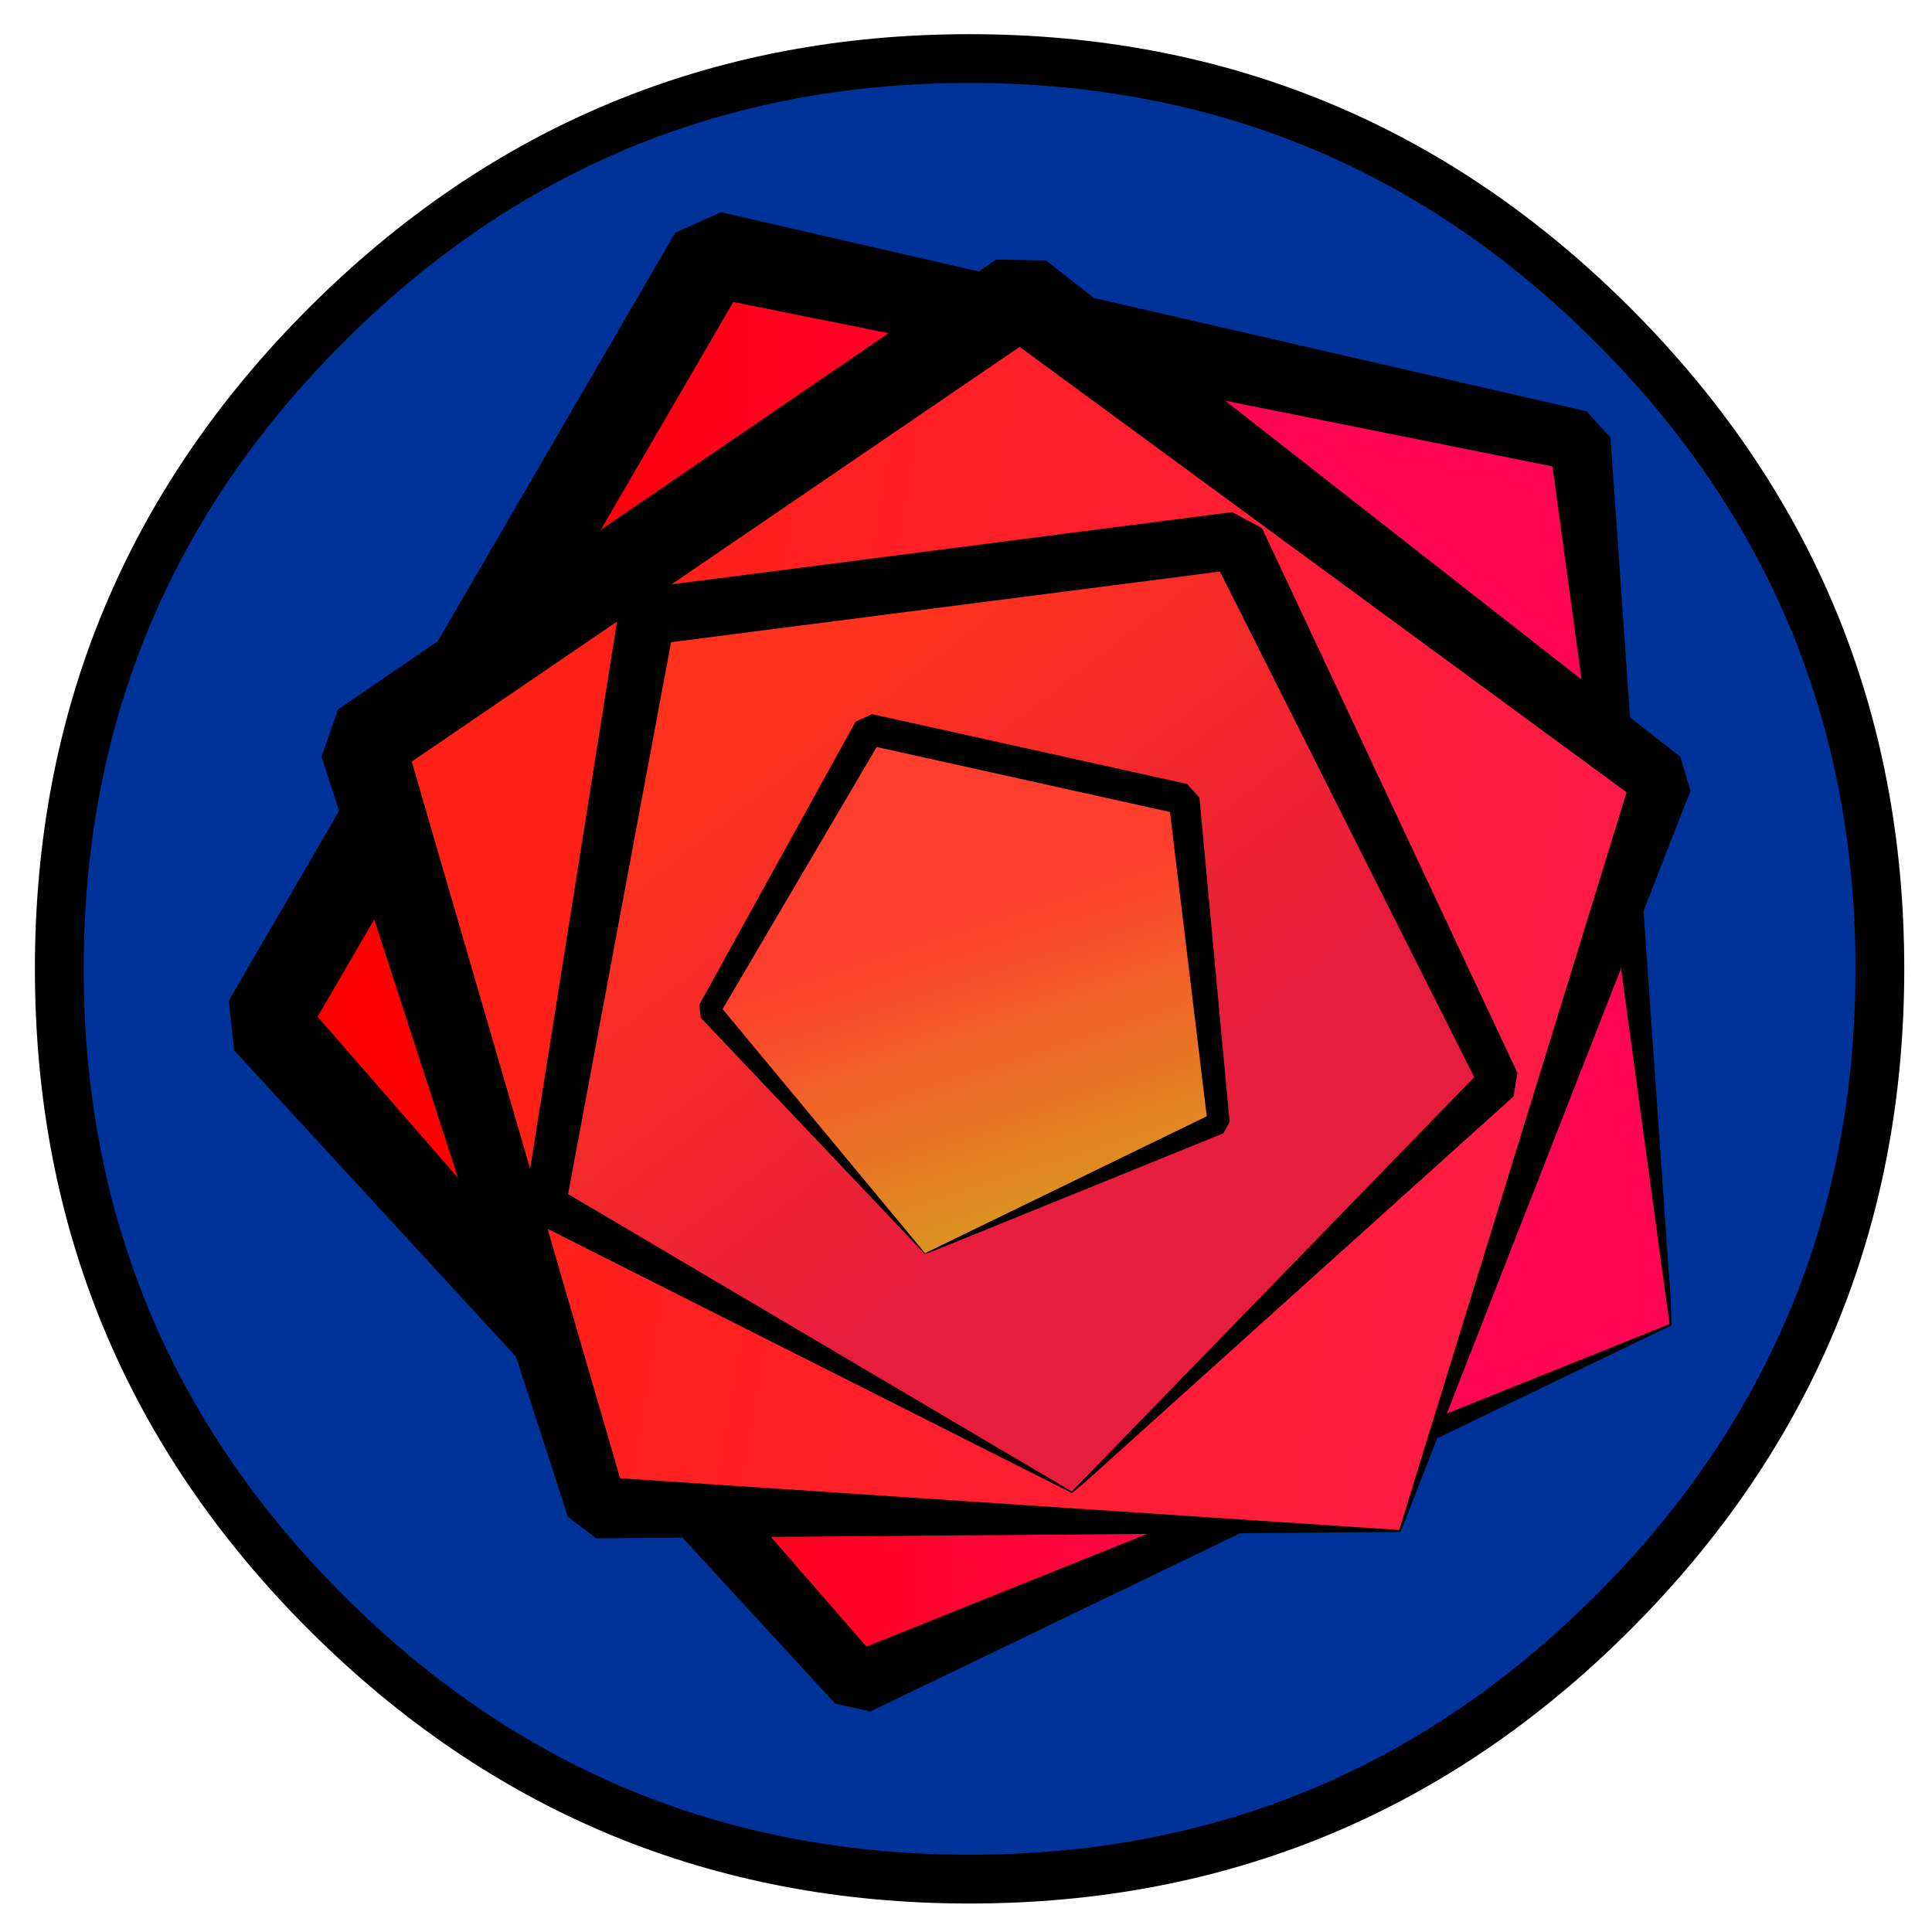
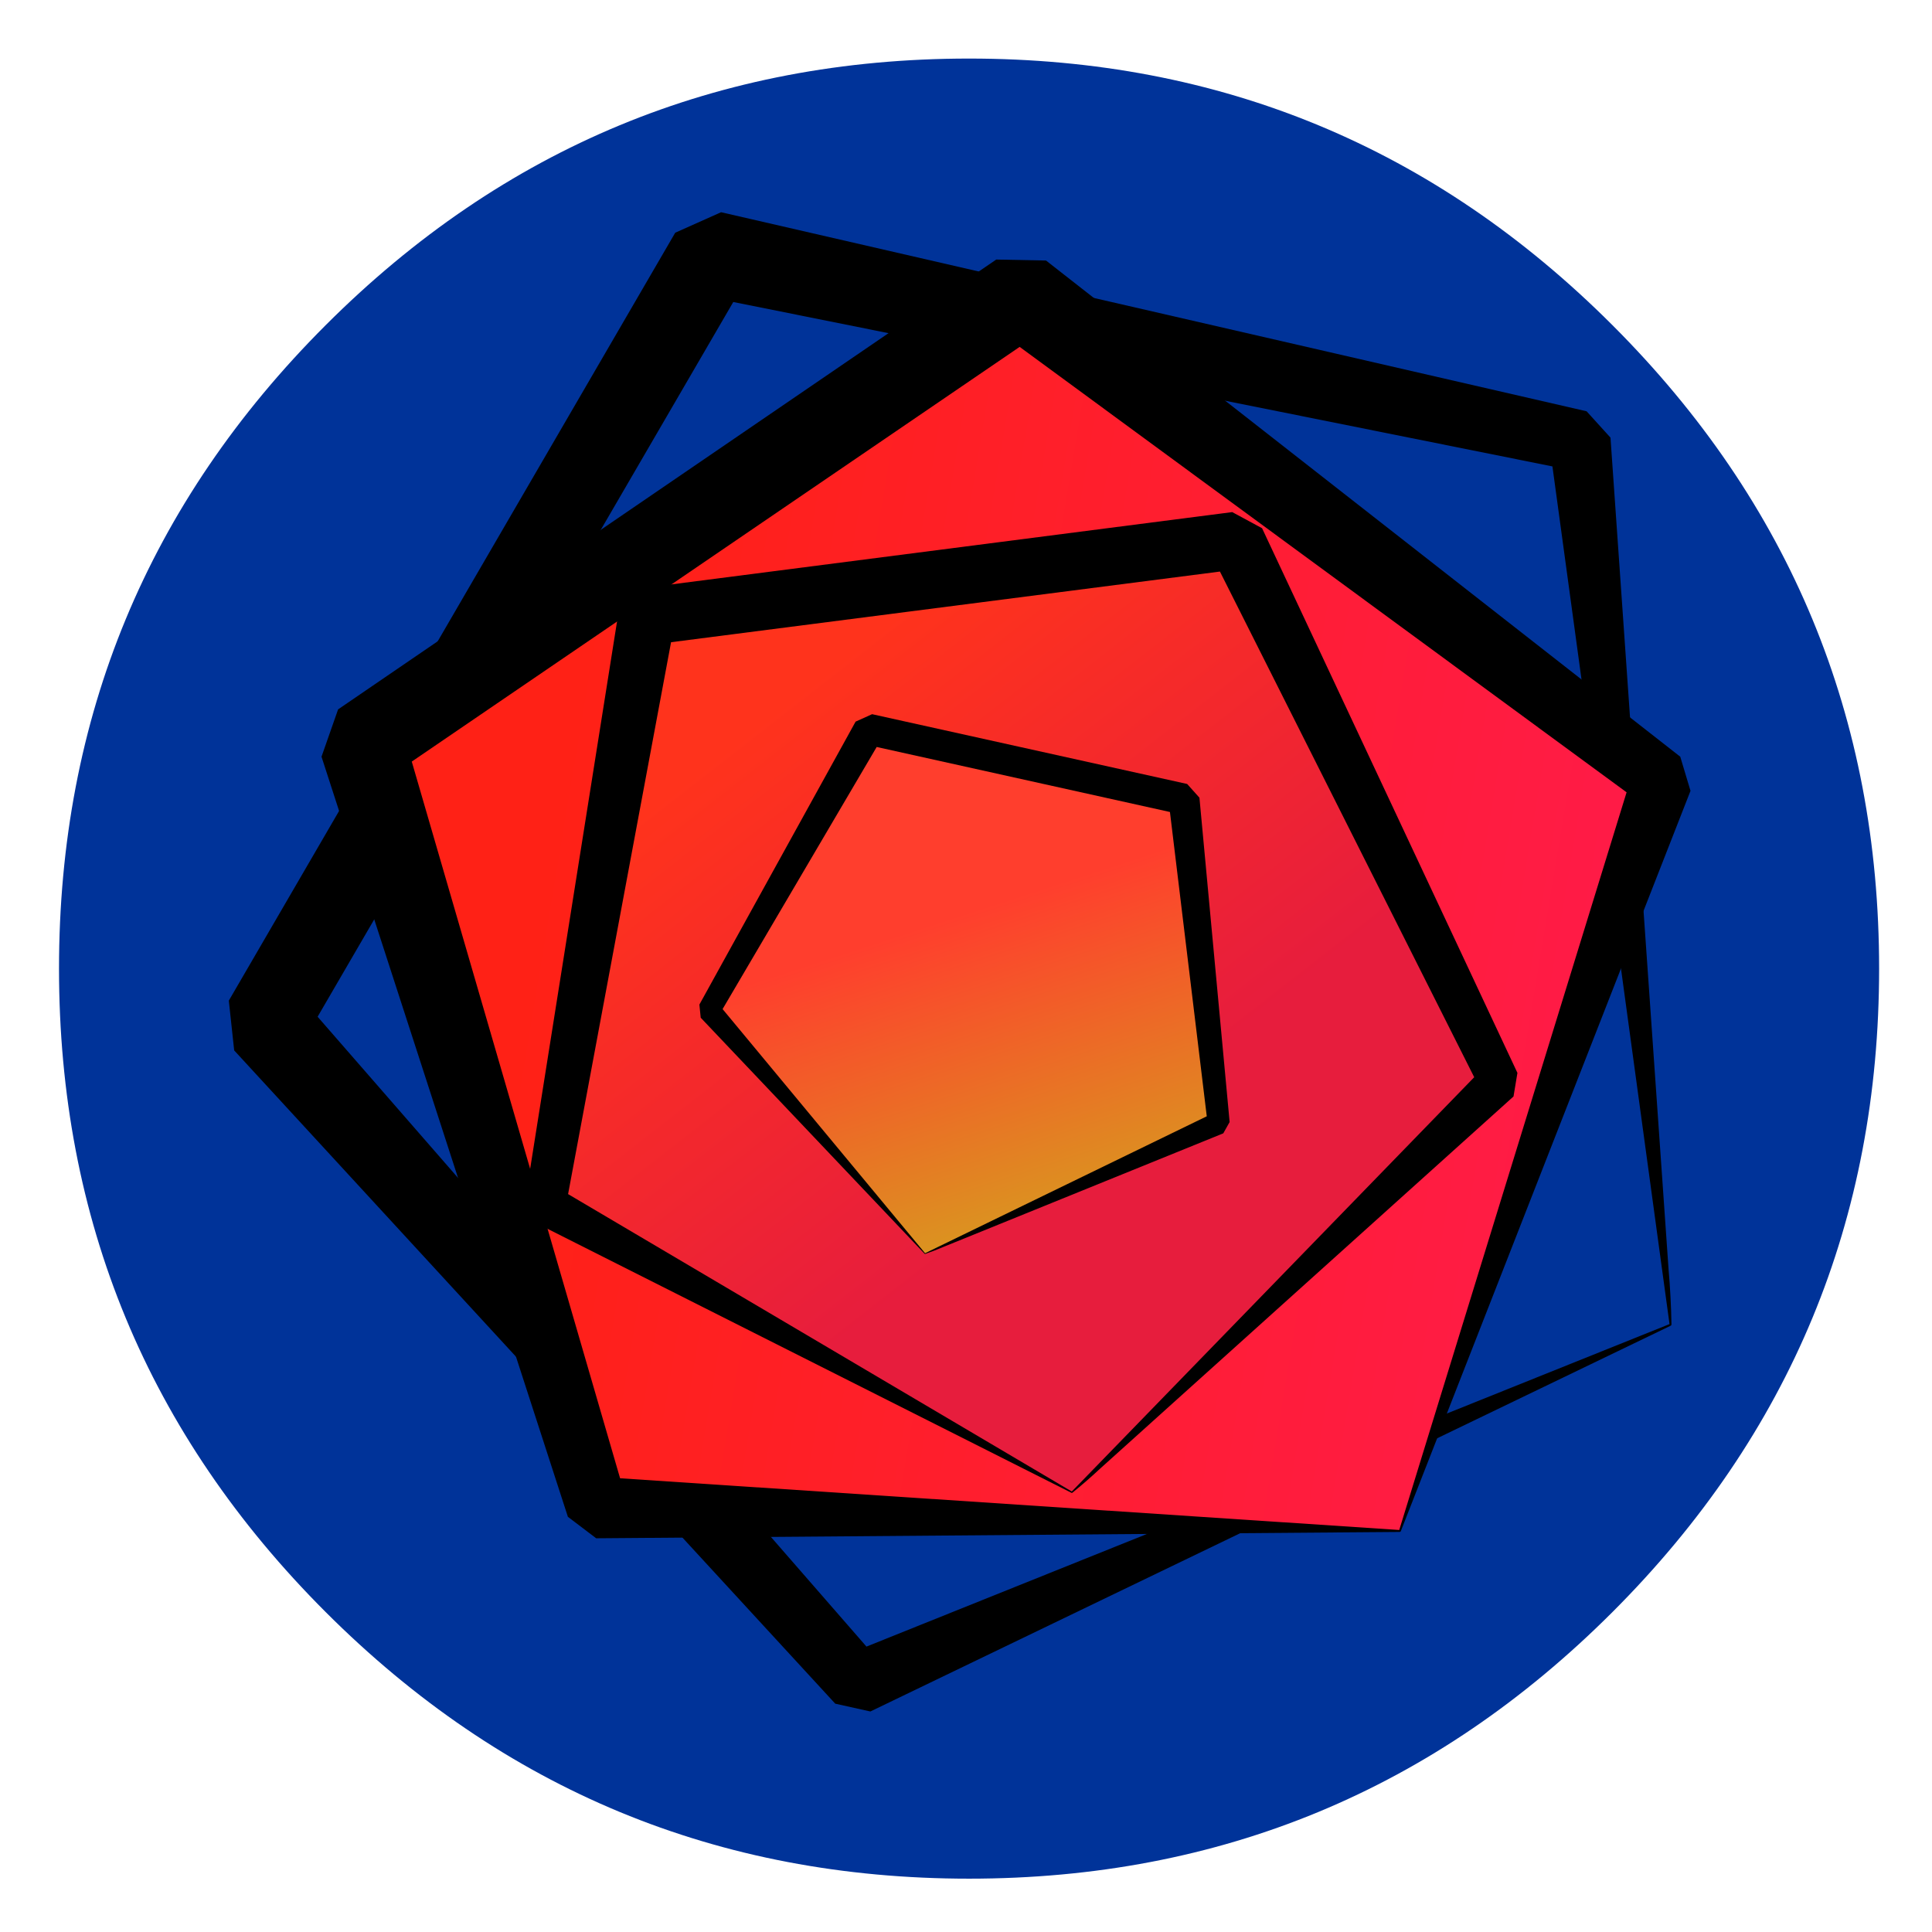
<svg xmlns="http://www.w3.org/2000/svg" xmlns:xlink="http://www.w3.org/1999/xlink" version="1.1" preserveAspectRatio="none" x="0px" y="0px" width="198px" height="198px" viewBox="0 0 198 198">
  <defs>
    <linearGradient id="Gradient_1" gradientUnits="userSpaceOnUse" x1="211.4" y1="286.4" x2="355.4" y2="286.4" spreadMethod="pad">
      <stop offset="15.686%" stop-color="#FF0000" />
      <stop offset="72.941%" stop-color="#FF0554" />
    </linearGradient>
    <linearGradient id="Gradient_2" gradientUnits="userSpaceOnUse" x1="336.475" y1="385.188" x2="466.625" y2="406.913" spreadMethod="pad">
      <stop offset="15.686%" stop-color="#FF2116" />
      <stop offset="100%" stop-color="#FF1B48" />
    </linearGradient>
    <linearGradient id="Gradient_3" gradientUnits="userSpaceOnUse" x1="211.4" y1="286.4" x2="355.4" y2="286.4" spreadMethod="pad">
      <stop offset="15.686%" stop-color="#FF331C" />
      <stop offset="72.941%" stop-color="#E71D3D" />
    </linearGradient>
    <linearGradient id="Gradient_4" gradientUnits="userSpaceOnUse" x1="211.4" y1="286.4" x2="355.4" y2="286.4" spreadMethod="pad">
      <stop offset="39.608%" stop-color="#FF3E2D" />
      <stop offset="100%" stop-color="#DB9320" />
    </linearGradient>
    <g id="Layer0_0_FILL">
      <path fill="#003399" stroke="none" d=" M -82.4 53.95 Q -110.6 25.75 -150.45 25.75 -190.3 25.75 -218.5 53.95 -246.7 82.15 -246.7 122 -246.7 161.85 -218.5 190.05 -190.3 218.25 -150.45 218.25 -110.6 218.25 -82.4 190.05 -54.2 161.85 -54.2 122 -54.2 82.15 -82.4 53.95 Z" />
    </g>
    <g id="Layer0_1_FILL">
-       <path fill="url(#Gradient_1)" stroke="none" d=" M 355.4 322.9 L 346.1 232.3 257.15 213.15 211.4 291.85 272.1 359.65 355.4 322.9 Z" />
-     </g>
+       </g>
    <g id="Layer0_1_STROKES_1_FILL">
      <path fill="#000000" stroke="none" d=" M 349.2 231.95 L 346.75 229.25 258.05 208.85 253.35 210.95 207.6 289.65 208.15 294.75 269.75 361.7 273.35 362.5 355.4 322.95 355.45 322.85 Q 355.4 320 355.15 317.15 L 349.2 231.95 M 343.25 234.9 L 355.25 322.8 272.95 355.85 216.7 291.3 259.3 218.05 343.25 234.9 Z" />
    </g>
    <g id="Layer0_2_FILL">
      <path fill="url(#Gradient_2)" stroke="none" d=" M 471.1 380.75 L 405.35 330.9 337.9 377 361.95 455.25 444.25 457.65 471.1 380.75 Z" />
    </g>
    <g id="Layer0_2_STROKES_1_FILL">
      <path fill="#000000" stroke="none" d=" M 335.4 373.4 L 333.7 378.25 358.95 456.15 361.85 458.35 444.2 457.7 444.3 457.65 474 381.75 472.95 378.25 407.95 327.4 402.85 327.3 335.4 373.4 M 405.25 336.25 L 467.45 381.9 444.15 457.5 364.3 452.2 342.95 378.75 405.25 336.25 Z" />
    </g>
    <g id="Layer0_3_FILL">
      <path fill="url(#Gradient_3)" stroke="none" d=" M 355.4 322.9 L 346.1 232.3 257.15 213.15 211.4 291.85 272.1 359.65 355.4 322.9 Z" />
    </g>
    <g id="Layer0_3_STROKES_1_FILL">
      <path fill="#000000" stroke="none" d=" M 349.2 231.95 L 346.75 229.25 258.05 208.85 253.35 210.95 207.6 289.65 208.15 294.75 269.75 361.7 273.35 362.5 355.4 322.95 355.45 322.85 Q 355.4 320 355.15 317.15 L 349.2 231.95 M 343.25 234.9 L 355.25 322.8 272.95 355.85 216.7 291.3 259.3 218.05 343.25 234.9 Z" />
    </g>
    <g id="Layer0_4_FILL">
      <path fill="url(#Gradient_4)" stroke="none" d=" M 355.4 322.9 L 346.1 232.3 257.15 213.15 211.4 291.85 272.1 359.65 355.4 322.9 Z" />
    </g>
    <g id="Layer0_4_STROKES_1_FILL">
      <path fill="#000000" stroke="none" d=" M 349.2 231.95 L 346.75 229.25 258.05 208.85 253.35 210.95 207.6 289.65 208.15 294.75 269.75 361.7 273.35 362.5 355.4 322.95 355.45 322.85 Q 355.4 320 355.15 317.15 L 349.2 231.95 M 343.25 234.9 L 355.25 322.8 272.95 355.85 216.7 291.3 259.3 218.05 343.25 234.9 Z" />
    </g>
-     <path id="Layer0_0_1_STROKES" stroke="#000000" stroke-width="5" stroke-linejoin="bevel" stroke-linecap="square" fill="none" d=" M 192.567 99.297 Q 192.567 137.921 165.235 165.254 137.902 192.586 99.278 192.586 60.654 192.586 33.321 165.254 5.989 137.921 5.989 99.297 5.989 60.673 33.321 33.34 60.654 6.008 99.278 6.008 137.902 6.008 165.235 33.34 192.567 60.673 192.567 99.297 Z" />
  </defs>
  <g transform="matrix( 0.969, 0, 0, 0.969, 245.1,-18.95) ">
    <use xlink:href="#Layer0_0_FILL" />
    <use xlink:href="#Layer0_0_1_STROKES" transform="matrix( 1.032, 0, 0, 1.032, -252.85,19.55) " />
  </g>
  <g transform="matrix( 1, 0, 0, 1, -184.15,-187.1) ">
    <use xlink:href="#Layer0_1_FILL" />
    <use xlink:href="#Layer0_1_STROKES_1_FILL" />
  </g>
  <g transform="matrix( 1, 0, 0, 1, -300.75,-300.7) ">
    <use xlink:href="#Layer0_2_FILL" />
    <use xlink:href="#Layer0_2_STROKES_1_FILL" />
  </g>
  <g transform="matrix( 0.416, 0.535, -0.526, 0.41, 131.85,-169.55) ">
    <use xlink:href="#Layer0_3_FILL" />
    <use xlink:href="#Layer0_3_STROKES_1_FILL" />
  </g>
  <g transform="matrix( 0.114, 0.349, -0.344, 0.112, 165.35,-31.7) ">
    <use xlink:href="#Layer0_4_FILL" />
    <use xlink:href="#Layer0_4_STROKES_1_FILL" />
  </g>
</svg>